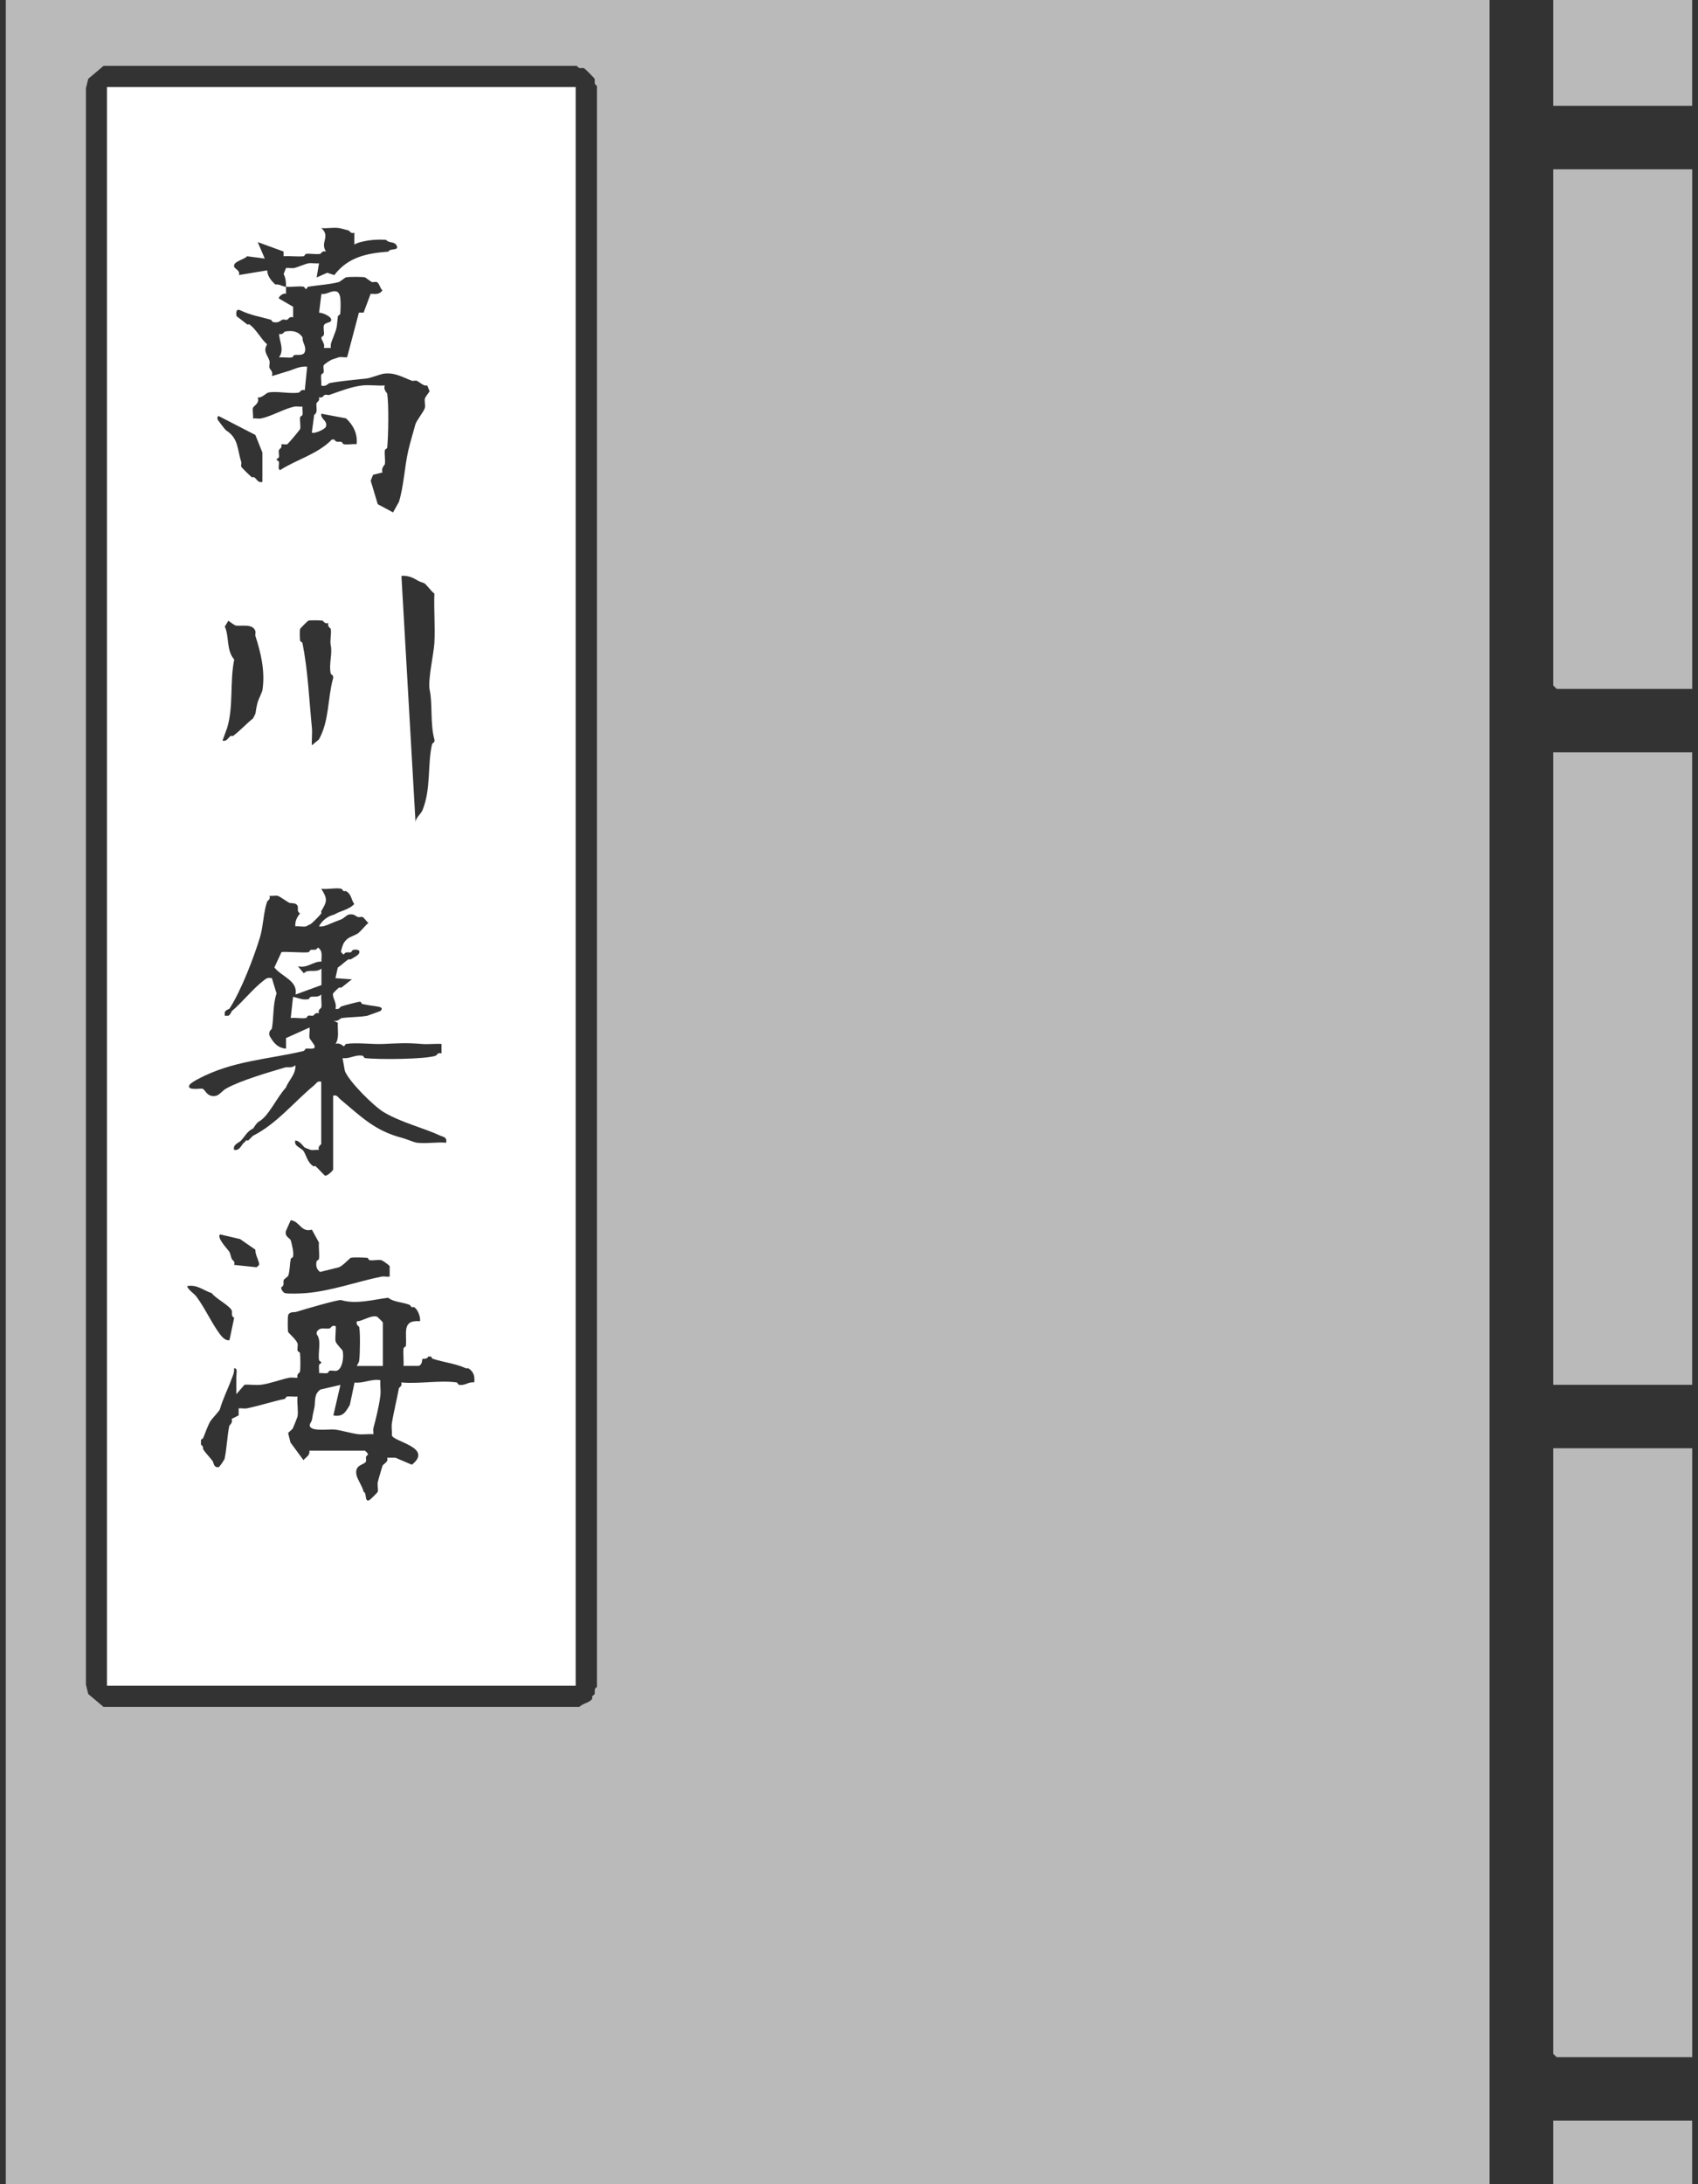
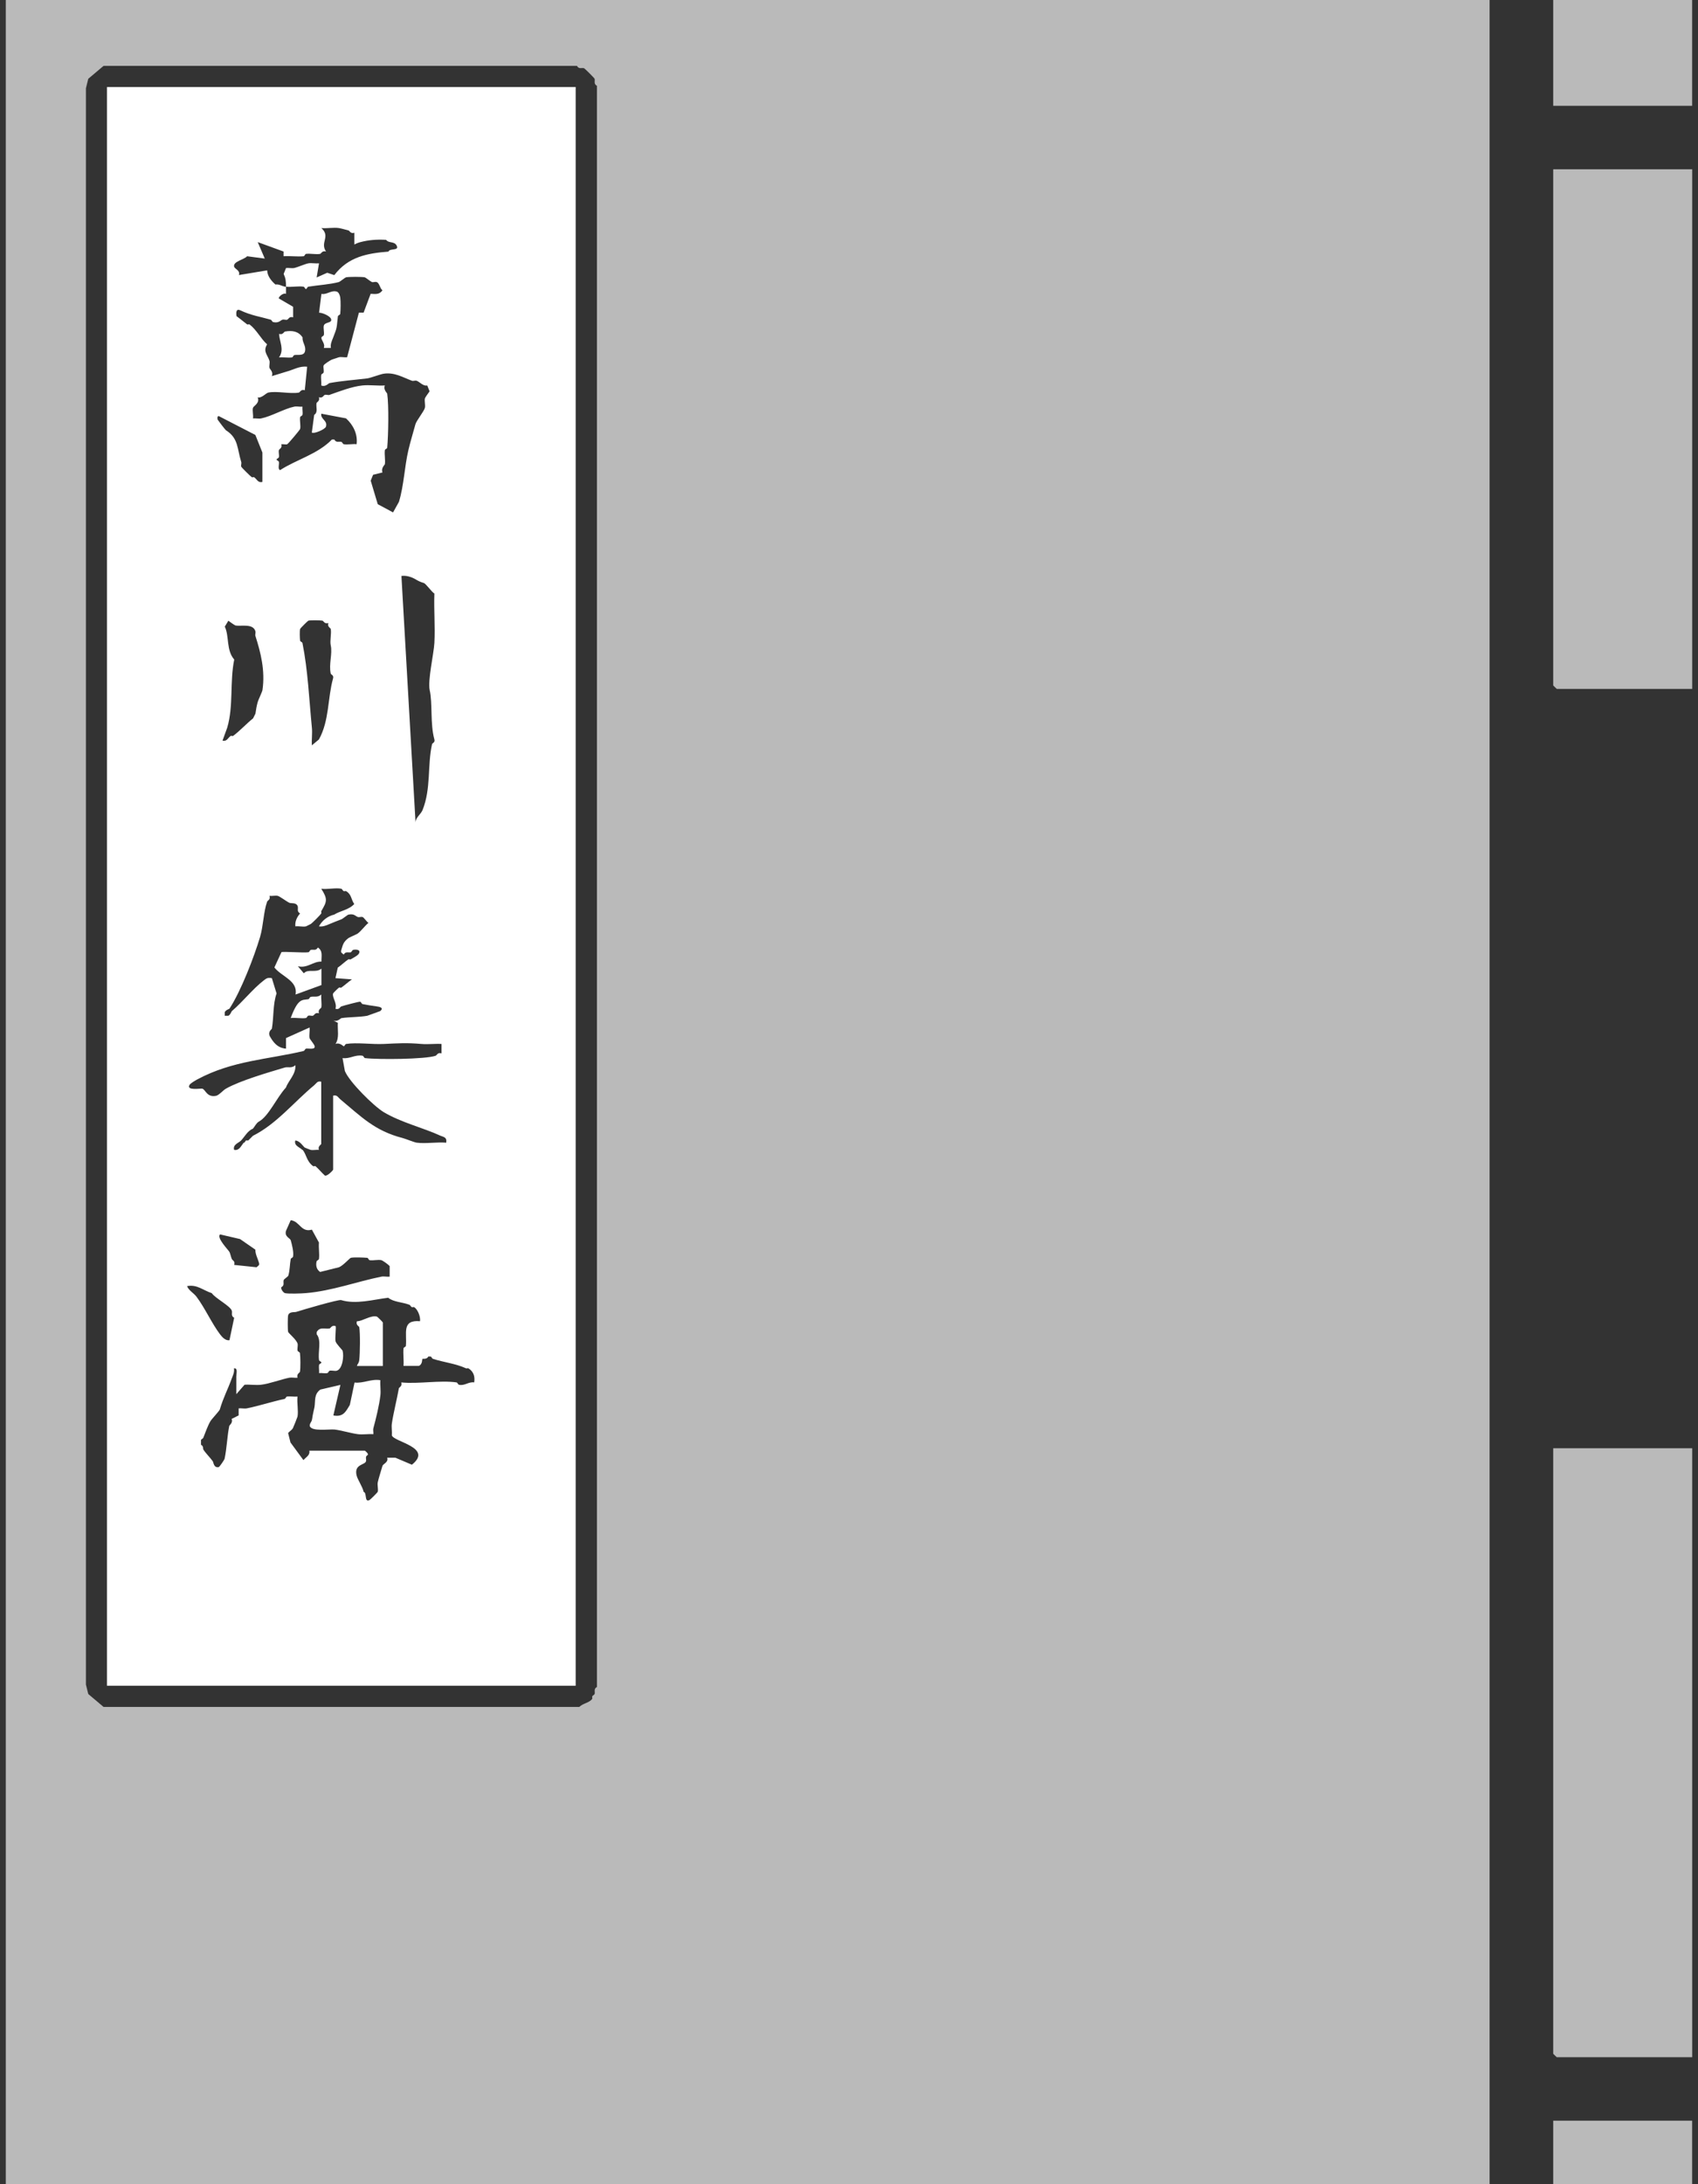
<svg xmlns="http://www.w3.org/2000/svg" width="56" height="72" viewBox="0 0 56 72" fill="none">
  <rect x="0" y="0" width="56" height="72" fill="#333333" stroke="none" />
  <path d="M49.127 0V72H0.191V0H49.127ZM3.416 2.171L2.911 2.597L2.834 2.908V55.531L2.911 55.842L3.416 56.268H19.105C19.224 56.145 19.444 56.134 19.532 55.997C19.542 55.982 19.521 55.944 19.532 55.919C19.547 55.887 19.599 55.872 19.61 55.842C19.634 55.78 19.568 55.671 19.687 55.61V2.829C19.57 2.765 19.631 2.672 19.61 2.597C19.602 2.572 19.285 2.256 19.26 2.248C19.185 2.226 19.09 2.288 19.028 2.171H3.416Z" fill="#BABABA" />
-   <path d="M55.807 24.801H51.225V45.649H55.807V24.801Z" fill="#BABABA" />
  <path d="M55.809 47.74V67.814H51.342C51.342 67.814 51.225 67.707 51.225 67.698V47.74H55.807H55.809Z" fill="#BABABA" />
  <path d="M55.809 5.58V22.709H51.342C51.342 22.709 51.225 22.601 51.225 22.592V5.58H55.807H55.809Z" fill="#BABABA" />
  <path d="M55.807 0H51.225V3.488H55.807V0Z" fill="#BABABA" />
  <path d="M55.807 69.906H51.225V71.998H55.807V69.906Z" fill="#BABABA" />
  <path d="M18.986 2.868V55.569H3.528V2.868H18.986ZM9.433 9.455C9.433 9.274 9.423 9.182 9.355 9.029L9.433 8.835C9.52 8.825 9.625 8.85 9.705 8.835C9.795 8.816 10.084 8.693 10.171 8.68C10.277 8.663 10.409 8.692 10.521 8.68L10.443 9.146L10.793 8.991L11.025 9.069C11.489 8.46 12.12 8.349 12.812 8.294C12.848 8.175 13.171 8.277 13.084 8.1C13.006 7.942 12.823 8.028 12.734 7.906C12.421 7.887 12.154 7.911 11.88 7.983C11.796 8.006 11.76 8.024 11.686 8.06V7.672C11.559 7.714 11.533 7.606 11.491 7.595C11.44 7.58 11.197 7.519 11.18 7.518C11 7.491 10.783 7.536 10.598 7.518C10.913 7.8 10.545 7.987 10.753 8.292C10.628 8.249 10.588 8.364 10.558 8.369C10.419 8.394 10.239 8.351 10.092 8.369C10.063 8.373 10.043 8.445 10.014 8.447C9.803 8.467 9.569 8.432 9.353 8.447V8.292L8.5 7.981L8.732 8.524L8.15 8.447C8.056 8.558 7.67 8.62 7.723 8.795C7.744 8.865 7.935 8.92 7.878 9.067L8.811 8.912C8.819 9.095 8.936 9.249 9.083 9.378C9.229 9.361 9.287 9.44 9.433 9.455C9.433 9.532 9.433 9.609 9.433 9.687C9.336 9.638 9.161 9.807 9.2 9.841L9.667 10.113V10.461C9.538 10.42 9.518 10.521 9.472 10.538C9.427 10.555 9.367 10.523 9.317 10.538C9.251 10.557 9.197 10.661 9.006 10.616C8.976 10.608 8.959 10.548 8.928 10.538C8.568 10.435 8.294 10.403 7.918 10.227C7.78 10.163 7.784 10.324 7.801 10.422C7.918 10.506 8.037 10.608 8.15 10.693C8.167 10.706 8.212 10.682 8.228 10.693C8.467 10.876 8.59 11.153 8.809 11.352C8.662 11.588 8.832 11.707 8.887 11.895C8.906 11.959 8.87 12.061 8.887 12.127C8.898 12.172 9.023 12.257 8.964 12.399L9.469 12.244C9.684 12.187 9.878 12.059 10.13 12.089L10.052 12.864C9.927 12.821 9.888 12.935 9.858 12.941C9.567 12.992 9.125 12.881 8.847 12.941C8.775 12.956 8.617 13.141 8.498 13.096C8.579 13.292 8.362 13.378 8.343 13.444C8.318 13.535 8.36 13.688 8.343 13.793C8.43 13.784 8.535 13.81 8.615 13.793C8.953 13.723 9.38 13.471 9.703 13.405C9.782 13.388 9.888 13.414 9.975 13.405C9.965 13.492 9.992 13.597 9.975 13.676C9.969 13.706 9.901 13.725 9.897 13.753C9.88 13.872 9.924 14.042 9.897 14.142C9.888 14.174 9.502 14.635 9.47 14.645C9.419 14.66 9.338 14.635 9.276 14.645C9.317 14.771 9.21 14.797 9.198 14.839C9.18 14.899 9.212 14.997 9.198 15.071C9.193 15.101 9.121 15.122 9.121 15.148C9.121 15.174 9.193 15.195 9.198 15.225C9.214 15.308 9.151 15.465 9.238 15.497C9.784 15.144 10.47 14.976 10.947 14.488H11.025C11.089 14.605 11.182 14.545 11.257 14.566C11.289 14.575 11.306 14.637 11.335 14.643C11.461 14.665 11.627 14.628 11.761 14.643C11.801 14.313 11.654 14.012 11.412 13.791L10.596 13.637C10.564 13.821 10.811 13.859 10.751 14.062C10.725 14.155 10.341 14.315 10.284 14.257L10.362 13.676C10.498 13.588 10.415 13.425 10.439 13.288C10.445 13.258 10.56 13.218 10.517 13.094C10.645 13.135 10.666 13.034 10.711 13.017C10.757 13 10.821 13.034 10.866 13.017C11.195 12.902 11.599 12.743 11.954 12.706C12.19 12.681 12.453 12.723 12.693 12.706C12.632 12.841 12.766 12.953 12.77 12.977C12.827 13.365 12.808 14.349 12.77 14.76C12.768 14.788 12.696 14.809 12.693 14.837C12.674 14.984 12.713 15.157 12.693 15.303C12.689 15.325 12.557 15.432 12.615 15.574L12.304 15.651L12.226 15.845L12.458 16.62L12.963 16.891L13.157 16.543C13.322 16.002 13.339 15.393 13.469 14.837C13.539 14.539 13.62 14.285 13.701 13.985C13.735 13.863 13.988 13.554 14.013 13.443C14.032 13.352 13.994 13.224 14.013 13.132C14.017 13.111 14.134 12.943 14.168 12.9L14.09 12.706C13.96 12.738 13.841 12.589 13.741 12.551C13.696 12.534 13.631 12.568 13.586 12.551C13.293 12.444 13.016 12.265 12.653 12.319C12.551 12.334 12.207 12.463 12.109 12.474C11.661 12.527 11.293 12.551 10.866 12.628C10.836 12.634 10.732 12.766 10.594 12.706C10.605 12.594 10.577 12.463 10.594 12.357C10.598 12.329 10.664 12.31 10.672 12.28C10.689 12.21 10.655 12.112 10.672 12.048C10.683 12.008 10.896 11.873 10.944 11.854C10.974 11.842 11.161 11.78 11.176 11.777C11.252 11.758 11.361 11.788 11.448 11.777L11.837 10.305H11.992L12.224 9.685C12.385 9.69 12.513 9.719 12.613 9.568C12.528 9.511 12.517 9.325 12.419 9.297C12.368 9.281 12.304 9.313 12.264 9.297C12.217 9.276 12.058 9.148 12.032 9.142C11.939 9.121 11.503 9.121 11.41 9.142C11.382 9.148 11.212 9.287 11.178 9.297C10.87 9.379 10.492 9.398 10.167 9.451C10.137 9.457 10.116 9.528 10.09 9.528C10.063 9.528 10.043 9.455 10.012 9.451C9.839 9.423 9.614 9.472 9.431 9.451L9.433 9.455ZM8.422 14.338L7.219 13.718C7.16 13.706 7.166 13.8 7.179 13.835C7.189 13.855 7.431 14.17 7.451 14.183C7.871 14.447 7.818 14.796 7.956 15.229C7.971 15.274 7.942 15.336 7.956 15.383C7.963 15.408 8.252 15.694 8.305 15.732C8.32 15.743 8.364 15.719 8.382 15.732C8.473 15.794 8.505 15.924 8.654 15.887V14.918L8.422 14.338ZM13.705 27.126C13.694 26.958 13.881 26.843 13.937 26.7C14.221 25.99 14.092 25.224 14.249 24.529C14.257 24.497 14.355 24.476 14.326 24.375C14.183 23.858 14.27 23.185 14.171 22.746C14.102 22.433 14.307 21.544 14.326 21.195C14.355 20.656 14.306 20.108 14.326 19.567C14.234 19.509 14.043 19.237 13.977 19.218C13.756 19.154 13.718 19.083 13.55 19.024C13.439 18.987 13.354 18.972 13.239 18.985L13.705 27.122V27.126ZM7.336 24.414C7.485 24.452 7.517 24.32 7.608 24.26C7.627 24.246 7.67 24.271 7.686 24.26C7.895 24.107 8.135 23.849 8.347 23.679L8.424 23.525C8.439 23.406 8.469 23.248 8.501 23.136C8.522 23.065 8.649 22.801 8.656 22.748C8.751 22.102 8.596 21.505 8.424 20.965C8.409 20.92 8.437 20.858 8.424 20.811C8.347 20.54 7.942 20.656 7.763 20.617C7.742 20.613 7.574 20.496 7.531 20.462L7.414 20.656C7.567 20.981 7.455 21.431 7.725 21.742C7.574 22.473 7.706 23.274 7.493 23.99L7.338 24.416L7.336 24.414ZM10.83 20.538C10.706 20.581 10.666 20.466 10.636 20.46C10.555 20.445 10.237 20.442 10.169 20.46C10.15 20.466 9.903 20.713 9.897 20.732C9.88 20.796 9.886 21.039 9.897 21.12C9.901 21.148 9.969 21.167 9.975 21.197C10.154 22.087 10.196 23.067 10.286 23.988C10.305 24.177 10.273 24.38 10.286 24.569L10.519 24.375C10.866 23.743 10.8 23.025 10.985 22.36C11.014 22.258 10.915 22.236 10.908 22.206C10.838 21.896 10.97 21.555 10.908 21.274C10.874 21.124 10.936 20.894 10.908 20.732C10.902 20.702 10.787 20.662 10.83 20.538ZM9.977 37.898C10.113 38.062 10.103 38.273 10.326 38.441C10.345 38.454 10.39 38.429 10.403 38.441C10.513 38.535 10.605 38.654 10.715 38.752C10.796 38.78 10.987 38.574 10.987 38.557V36.117C11.119 36.085 11.142 36.168 11.219 36.234C11.913 36.809 12.353 37.276 13.278 37.514C13.373 37.538 13.667 37.659 13.745 37.668C14.047 37.706 14.406 37.642 14.716 37.668C14.746 37.476 14.619 37.481 14.521 37.436C13.966 37.178 13.237 37.007 12.657 36.662C12.326 36.464 11.518 35.663 11.374 35.305L11.297 34.879C11.54 34.913 11.707 34.756 11.958 34.802C11.988 34.807 12.007 34.875 12.035 34.879C12.468 34.932 14.034 34.92 14.366 34.802C14.411 34.785 14.432 34.683 14.561 34.724V34.413C14.343 34.4 14.115 34.432 13.9 34.413C13.388 34.37 13.148 34.391 12.657 34.413C12.277 34.432 11.76 34.357 11.414 34.413C11.384 34.419 11.363 34.489 11.336 34.491C11.323 34.491 11.2 34.353 11.065 34.413C11.2 34.206 11.125 33.95 11.142 33.716L10.987 33.639C11.123 33.699 11.235 33.565 11.259 33.562C11.531 33.522 11.839 33.533 12.113 33.484L12.54 33.33C12.668 33.221 12.526 33.188 12.422 33.175C12.279 33.156 12.103 33.128 11.956 33.098C11.926 33.092 11.909 33.028 11.879 33.021C11.845 33.011 11.34 33.147 11.257 33.175C11.212 33.19 11.191 33.294 11.063 33.253C11.125 33.066 10.947 32.881 10.985 32.749C10.991 32.73 11.14 32.585 11.18 32.555C11.195 32.544 11.238 32.569 11.257 32.555C11.367 32.478 11.491 32.365 11.607 32.284L11.063 32.244L11.14 31.896C11.252 31.822 11.387 31.69 11.489 31.624C11.508 31.613 11.548 31.636 11.567 31.624C11.65 31.573 11.803 31.5 11.839 31.43C11.909 31.293 11.718 31.293 11.644 31.313C11.614 31.323 11.597 31.381 11.567 31.391C11.493 31.411 11.401 31.351 11.335 31.468C11.274 31.406 11.229 31.411 11.257 31.313C11.31 31.131 11.329 31.048 11.489 30.925C11.533 30.893 11.758 30.803 11.801 30.771C11.924 30.676 12.028 30.524 12.151 30.422C12.09 30.384 12.001 30.241 11.956 30.228C11.907 30.215 11.847 30.243 11.801 30.228C11.727 30.205 11.68 30.107 11.489 30.151C11.461 30.156 11.301 30.29 11.257 30.305C11.127 30.354 11.008 30.401 10.868 30.46C10.757 30.507 10.645 30.556 10.519 30.537C10.624 30.341 10.809 30.198 11.023 30.149C11.214 30.024 11.501 29.998 11.684 29.8C11.573 29.648 11.601 29.485 11.412 29.374C11.395 29.365 11.359 29.386 11.335 29.374C11.301 29.359 11.284 29.303 11.257 29.297C11.076 29.257 10.794 29.325 10.596 29.297C10.811 29.64 10.787 29.713 10.596 30.034C10.585 30.055 10.607 30.094 10.596 30.111C10.558 30.168 10.3 30.428 10.247 30.46C10.232 30.469 10.101 30.535 10.092 30.537C9.994 30.56 9.852 30.522 9.742 30.537C9.72 30.375 9.801 30.22 9.897 30.111C9.78 30.047 9.841 29.955 9.82 29.879C9.78 29.742 9.595 29.783 9.548 29.762C9.455 29.721 9.227 29.546 9.159 29.531C9.081 29.514 8.974 29.542 8.887 29.531C8.928 29.659 8.826 29.678 8.809 29.725C8.692 30.049 8.685 30.524 8.577 30.887C8.384 31.532 7.948 32.672 7.567 33.251C7.561 33.258 7.44 33.296 7.412 33.367V33.484H7.529C7.593 33.46 7.636 33.336 7.646 33.33C8.01 33.021 8.335 32.599 8.694 32.322C8.794 32.244 8.826 32.222 8.966 32.244L9.121 32.748C8.996 33.109 9.032 33.537 8.966 33.91C8.962 33.933 8.841 33.991 8.889 34.142C9.008 34.355 9.147 34.545 9.433 34.568V34.219L10.209 33.871C10.224 33.98 10.188 34.119 10.209 34.219C10.215 34.248 10.341 34.404 10.364 34.451C10.447 34.626 10.171 34.551 10.092 34.568C10.062 34.574 10.045 34.638 10.014 34.645C8.832 34.926 7.67 34.96 6.518 35.576C6.445 35.616 6.278 35.708 6.246 35.77C6.15 35.961 6.622 35.872 6.673 35.887C6.781 35.917 6.82 36.191 7.14 36.119C7.257 36.072 7.351 35.944 7.451 35.887C7.923 35.618 8.879 35.344 9.393 35.19C9.491 35.16 9.621 35.226 9.742 35.113C9.765 35.408 9.512 35.621 9.431 35.849C9.112 36.198 8.864 36.792 8.537 36.973C8.452 37.02 8.398 37.142 8.343 37.204C8.165 37.278 8.075 37.461 7.954 37.593C7.874 37.679 7.672 37.724 7.721 37.904C7.888 37.938 7.946 37.781 8.033 37.672C8.037 37.668 8.058 37.687 8.11 37.594H8.188L8.343 37.44C9.123 37.048 9.684 36.336 10.362 35.774C10.441 35.708 10.462 35.625 10.594 35.657V37.711C10.594 37.728 10.473 37.787 10.517 37.905C10.43 37.896 10.324 37.922 10.245 37.905C10.233 37.904 10.06 37.834 10.05 37.828C10.003 37.796 9.89 37.602 9.739 37.596C9.686 37.775 9.905 37.824 9.971 37.907L9.977 37.898ZM10.286 40.534C9.927 40.638 9.888 40.257 9.588 40.223L9.433 40.572C9.374 40.766 9.569 40.815 9.588 40.883C9.629 41.03 9.693 41.271 9.665 41.426C9.659 41.456 9.593 41.473 9.588 41.503C9.555 41.678 9.563 41.863 9.51 42.046C9.497 42.089 9.367 42.157 9.355 42.2C9.333 42.276 9.395 42.37 9.278 42.432C9.253 42.498 9.353 42.615 9.395 42.626C9.504 42.656 9.948 42.639 10.094 42.626C10.944 42.554 11.778 42.245 12.579 42.083C12.659 42.066 12.764 42.093 12.851 42.083V41.735C12.8 41.678 12.619 41.55 12.579 41.541C12.47 41.516 12.311 41.559 12.19 41.541C12.162 41.537 12.141 41.465 12.113 41.463C11.999 41.452 11.656 41.439 11.569 41.463C11.535 41.473 11.312 41.722 11.18 41.774L10.558 41.929C10.439 41.85 10.409 41.716 10.441 41.58C10.449 41.55 10.515 41.531 10.519 41.503C10.543 41.337 10.502 41.134 10.519 40.96L10.286 40.534ZM7.723 41.697L8.462 41.774C8.522 41.712 8.568 41.718 8.539 41.62C8.496 41.475 8.418 41.339 8.422 41.194L7.918 40.845L7.257 40.691C7.138 40.806 7.519 41.188 7.568 41.271C7.593 41.315 7.621 41.452 7.646 41.503C7.67 41.554 7.763 41.569 7.723 41.697ZM7.568 44.177L7.723 43.44C7.606 43.376 7.667 43.284 7.646 43.209C7.601 43.052 7.094 42.794 6.985 42.628C6.692 42.532 6.496 42.332 6.169 42.396C6.224 42.541 6.392 42.626 6.48 42.745C6.756 43.112 6.985 43.625 7.257 43.985C7.327 44.077 7.436 44.2 7.568 44.179V44.177ZM10.209 47.82H12.034C12.034 47.82 12.192 47.935 12.111 47.974C12.035 48.022 12.09 48.106 12.071 48.169C12.034 48.299 11.673 48.259 11.76 48.634C11.794 48.781 11.958 49.005 11.992 49.177C12.111 49.213 12.009 49.535 12.186 49.448C12.215 49.433 12.453 49.196 12.458 49.177C12.481 49.094 12.44 48.958 12.458 48.866C12.487 48.728 12.568 48.485 12.613 48.323C12.632 48.255 12.825 48.199 12.768 48.052H13.04L13.584 48.283C14.298 47.714 12.983 47.532 12.923 47.315C12.934 47.191 12.906 47.047 12.923 46.927C12.974 46.584 13.085 46.152 13.155 45.764C13.161 45.734 13.276 45.694 13.233 45.57C13.8 45.628 14.511 45.491 15.057 45.57C15.086 45.574 15.105 45.639 15.135 45.647C15.328 45.692 15.447 45.541 15.639 45.57C15.669 45.374 15.62 45.21 15.445 45.104C15.428 45.095 15.392 45.116 15.367 45.104C15.02 44.946 14.64 44.91 14.279 44.793C14.247 44.784 14.232 44.724 14.202 44.716H14.124C14.085 44.816 13.939 44.786 13.93 44.793C13.92 44.803 13.937 44.978 13.813 45.025H13.308C13.322 44.837 13.29 44.631 13.308 44.445C13.31 44.416 13.384 44.396 13.386 44.367C13.427 43.951 13.237 43.501 13.852 43.553C13.873 43.412 13.784 43.169 13.658 43.088C13.643 43.078 13.605 43.099 13.58 43.088C13.548 43.073 13.533 43.022 13.503 43.011C13.291 42.926 12.972 42.922 12.804 42.779C12.298 42.841 11.741 43.005 11.25 42.856C11.165 42.83 9.963 43.182 9.774 43.244C9.71 43.265 9.538 43.227 9.502 43.361C9.486 43.421 9.486 43.844 9.502 43.904C9.516 43.949 9.774 44.154 9.814 44.292C9.831 44.356 9.799 44.454 9.814 44.524C9.822 44.554 9.888 44.573 9.892 44.601C9.91 44.733 9.914 45.095 9.892 45.221C9.886 45.251 9.771 45.291 9.814 45.415C9.727 45.425 9.621 45.4 9.542 45.415C9.268 45.47 8.887 45.615 8.609 45.647C8.437 45.668 8.243 45.634 8.065 45.647L7.793 45.958C7.791 45.766 7.797 45.57 7.793 45.377C7.793 45.283 7.852 45.087 7.716 45.106C7.738 45.236 7.68 45.34 7.638 45.455C7.514 45.798 7.366 46.067 7.249 46.463C7.236 46.51 6.985 46.772 6.938 46.851C6.854 46.993 6.769 47.232 6.705 47.394C6.692 47.426 6.637 47.441 6.628 47.471V47.626C6.715 47.665 6.692 47.758 6.705 47.78C6.777 47.899 6.932 48.048 7.017 48.169C7.045 48.208 7.045 48.391 7.211 48.363C7.247 48.351 7.4 48.116 7.406 48.091C7.48 47.75 7.491 47.349 7.561 47.006C7.567 46.979 7.693 46.897 7.638 46.774L7.871 46.657V46.425C7.957 46.416 8.063 46.442 8.143 46.425C8.534 46.346 8.964 46.205 9.385 46.114C9.416 46.109 9.435 46.041 9.463 46.037C9.569 46.02 9.701 46.048 9.812 46.037C9.788 46.242 9.846 46.503 9.812 46.697C9.808 46.719 9.676 47.051 9.657 47.085C9.625 47.138 9.544 47.185 9.502 47.239L9.58 47.55L10.007 48.131C10.099 48.027 10.232 47.969 10.201 47.82H10.209Z" fill="white" />
  <path d="M10.601 31.698C10.318 31.69 10.14 31.928 9.825 31.852L10.02 32.084C10.165 31.924 10.414 32.084 10.601 31.93V32.472L9.748 32.783C9.829 32.325 9.292 32.199 9.049 31.892L9.281 31.389C9.315 31.355 10.016 31.417 10.175 31.389C10.203 31.383 10.222 31.319 10.252 31.312C10.329 31.291 10.418 31.351 10.484 31.234C10.656 31.347 10.596 31.521 10.601 31.7V31.698Z" fill="white" />
-   <path d="M10.519 33.403C10.391 33.362 10.37 33.464 10.325 33.48C10.281 33.496 10.221 33.467 10.17 33.48C10.139 33.488 10.12 33.552 10.092 33.558C9.943 33.584 9.747 33.539 9.588 33.558L9.665 32.861C9.835 32.889 9.966 32.975 10.17 32.938C10.2 32.932 10.217 32.866 10.247 32.861C10.364 32.836 10.472 32.892 10.597 32.783C10.581 32.919 10.619 33.083 10.597 33.209C10.591 33.239 10.476 33.279 10.519 33.403Z" fill="white" />
+   <path d="M10.519 33.403C10.391 33.362 10.37 33.464 10.325 33.48C10.281 33.496 10.221 33.467 10.17 33.48C10.139 33.488 10.12 33.552 10.092 33.558C9.943 33.584 9.747 33.539 9.588 33.558C9.835 32.889 9.966 32.975 10.17 32.938C10.2 32.932 10.217 32.866 10.247 32.861C10.364 32.836 10.472 32.892 10.597 32.783C10.581 32.919 10.619 33.083 10.597 33.209C10.591 33.239 10.476 33.279 10.519 33.403Z" fill="white" />
  <path d="M12.545 45.495C12.532 45.659 12.564 45.838 12.545 45.998C12.507 46.326 12.4 46.763 12.313 47.083C12.298 47.136 12.32 47.215 12.313 47.277C12.148 47.264 11.969 47.296 11.808 47.277C11.621 47.257 11.215 47.14 11.032 47.123C10.849 47.106 10.271 47.198 10.216 47.006C10.21 46.906 10.278 46.889 10.294 46.774C10.316 46.606 10.352 46.492 10.371 46.386C10.407 46.181 10.347 45.962 10.566 45.806L11.227 45.651L10.994 46.659C11.317 46.718 11.4 46.541 11.538 46.311L11.693 45.574C11.999 45.606 12.232 45.447 12.547 45.496L12.545 45.495Z" fill="white" />
  <path d="M12.624 45.029H11.771C11.793 44.95 11.835 44.942 11.848 44.835C11.874 44.611 11.884 43.956 11.848 43.749C11.842 43.719 11.727 43.679 11.771 43.555C11.954 43.555 12.229 43.344 12.432 43.401C12.445 43.404 12.626 43.581 12.626 43.595V45.029H12.624Z" fill="white" />
  <path d="M11.067 43.712C11.095 43.742 11.042 44.106 11.067 44.215C11.086 44.3 11.293 44.499 11.299 44.526C11.348 44.703 11.299 45.131 11.104 45.185C11.04 45.202 10.94 45.169 10.872 45.185C10.842 45.193 10.825 45.257 10.795 45.263C10.715 45.28 10.61 45.253 10.523 45.263C10.532 45.176 10.508 45.074 10.523 44.991C10.528 44.961 10.6 44.941 10.6 44.914C10.6 44.888 10.527 44.867 10.523 44.837C10.477 44.567 10.613 44.19 10.445 43.985V43.908C10.555 43.725 10.71 43.819 10.872 43.791C10.902 43.785 10.942 43.67 11.067 43.714V43.712Z" fill="white" />
  <path d="M10.912 11.471H10.679C10.736 11.326 10.579 11.204 10.602 11.123C10.611 11.091 10.674 11.075 10.679 11.045C10.7 10.955 10.657 10.819 10.679 10.734C10.715 10.604 10.985 10.659 10.912 10.502C10.866 10.406 10.624 10.305 10.523 10.308L10.6 9.688C10.783 9.722 10.917 9.56 11.104 9.611C11.17 9.63 11.21 9.73 11.221 9.805C11.24 9.947 11.235 10.201 11.221 10.348C11.219 10.376 11.148 10.397 11.144 10.425C11.097 10.804 11.133 10.763 10.989 11.123C10.944 11.238 10.891 11.343 10.912 11.471Z" fill="white" />
  <path d="M9.203 11.78C9.383 11.522 9.22 11.279 9.203 11.006C9.328 11.049 9.367 10.934 9.398 10.929C9.641 10.887 9.84 10.917 9.979 11.123C9.962 11.29 10.106 11.407 10.057 11.588C10.015 11.743 9.8 11.682 9.707 11.705C9.677 11.713 9.658 11.778 9.63 11.782C9.498 11.801 9.339 11.769 9.203 11.782V11.78Z" fill="white" />
</svg>